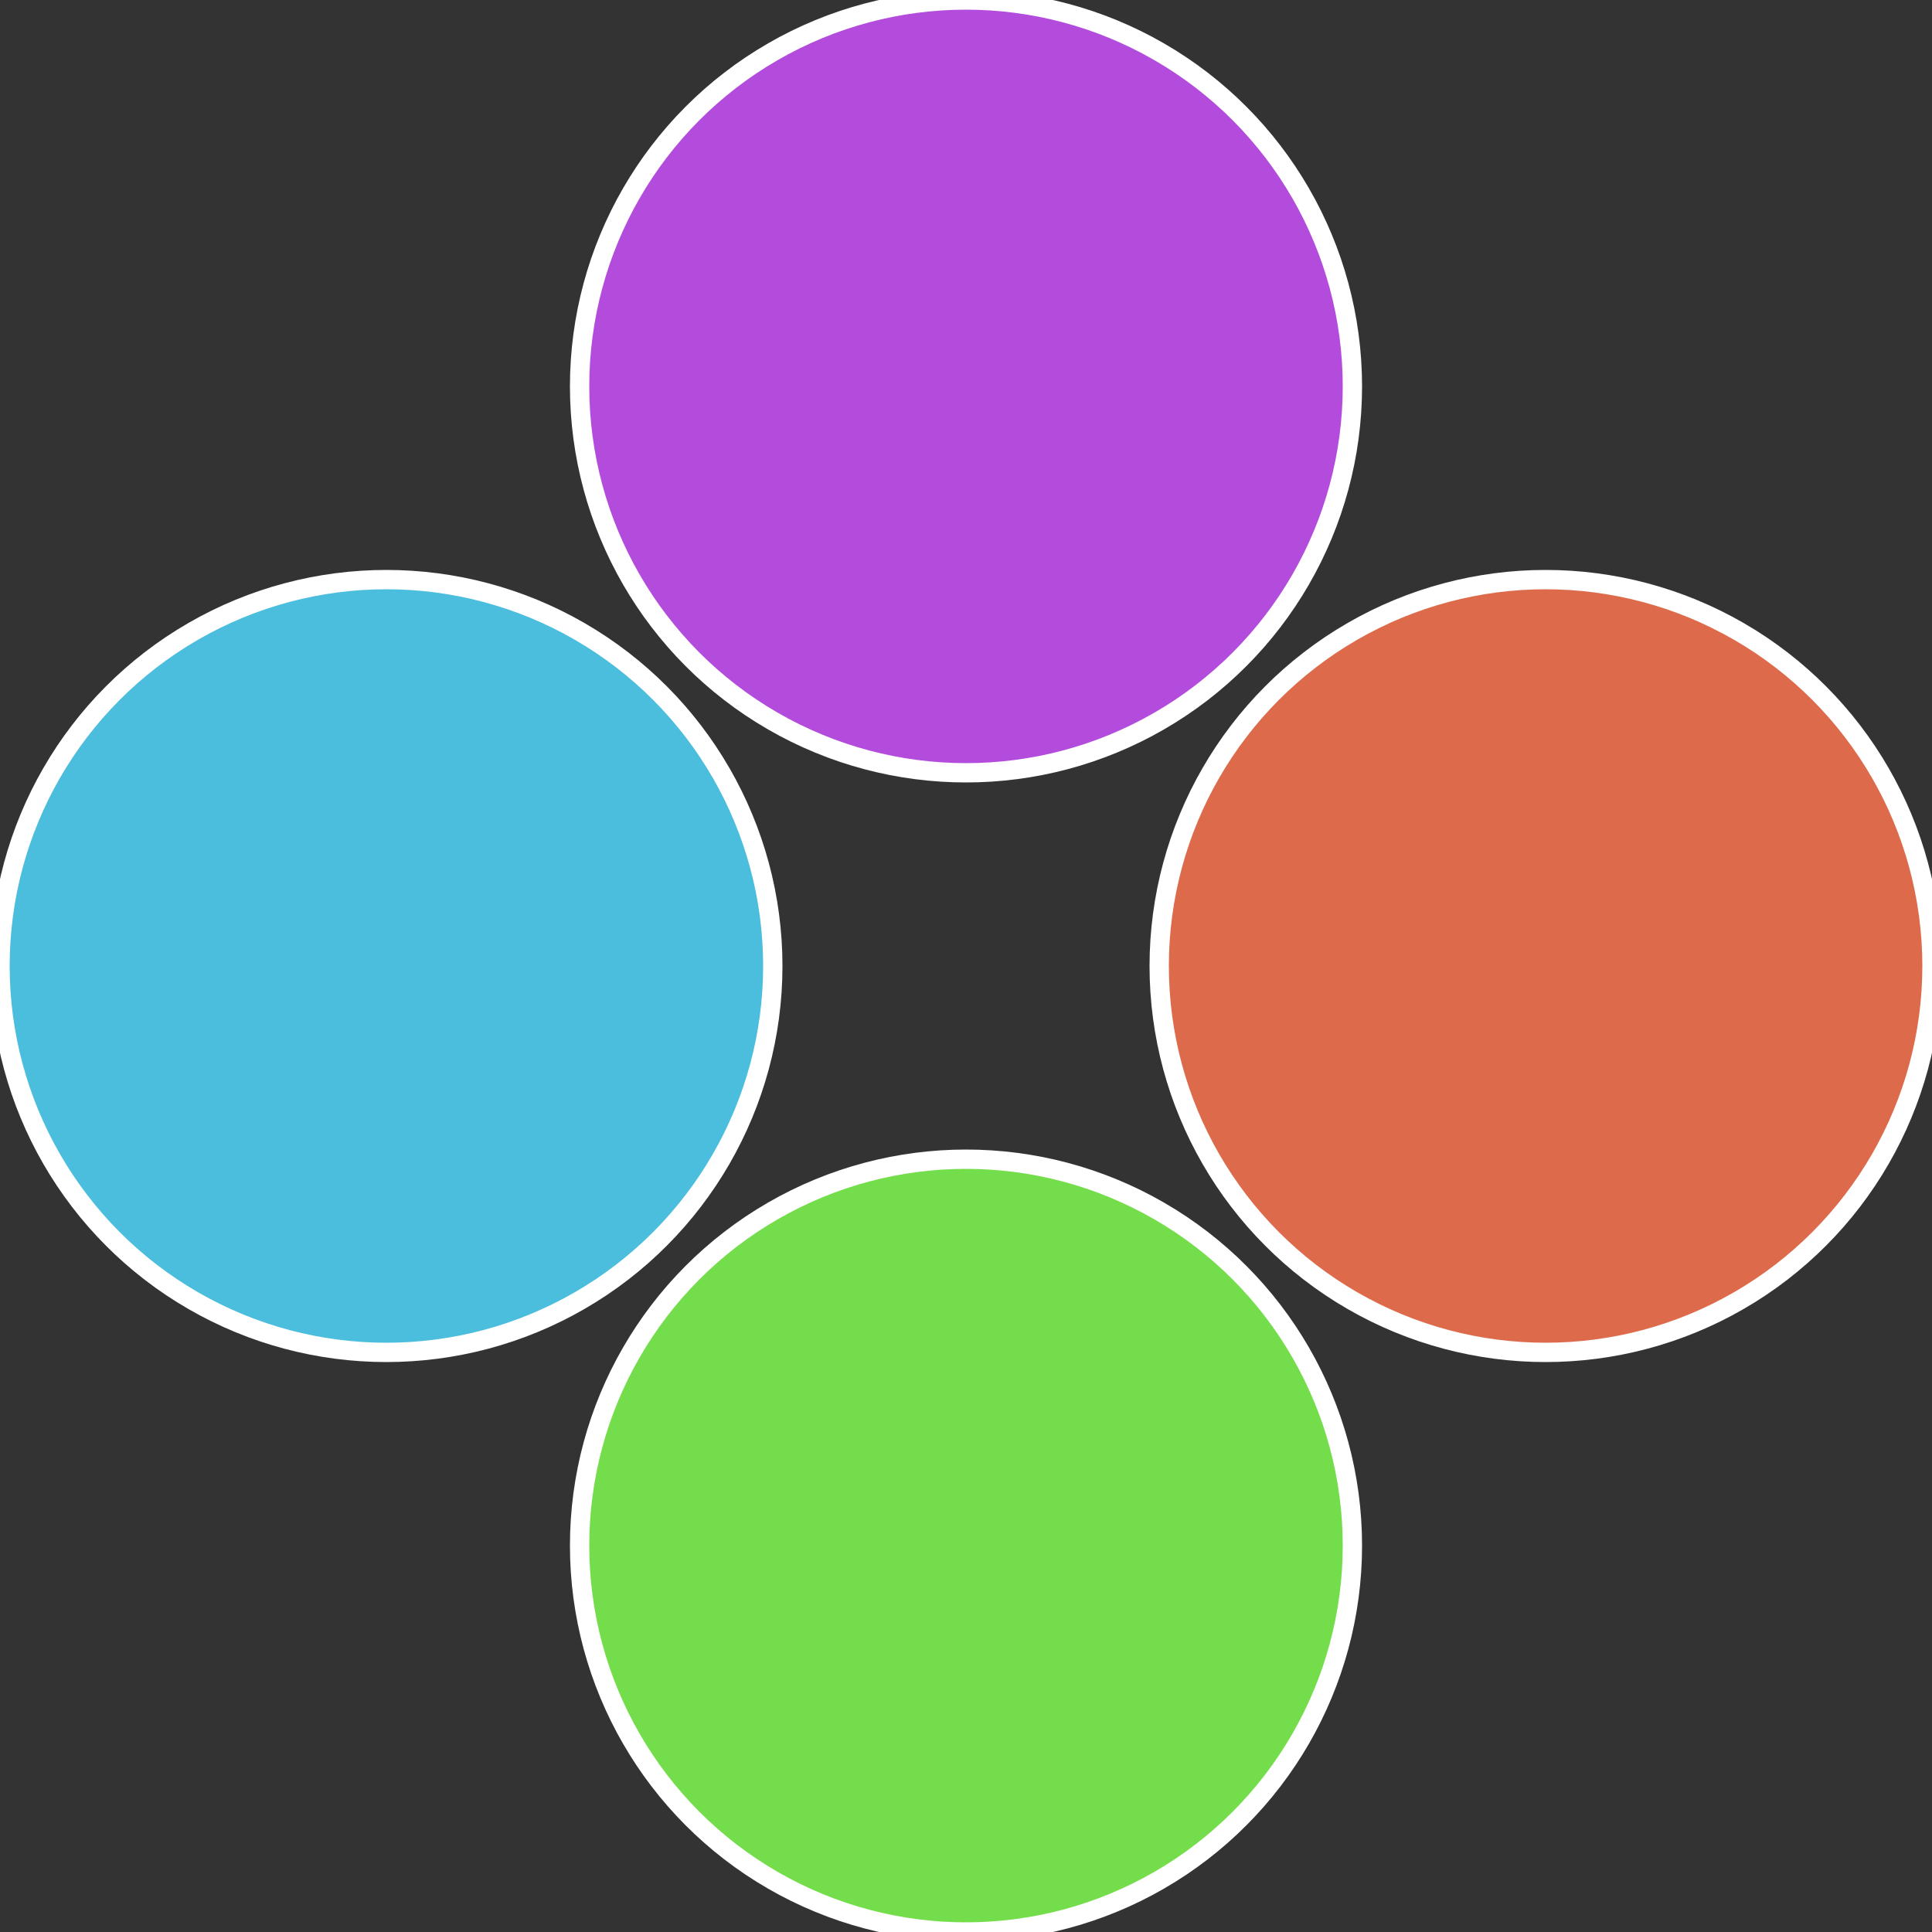
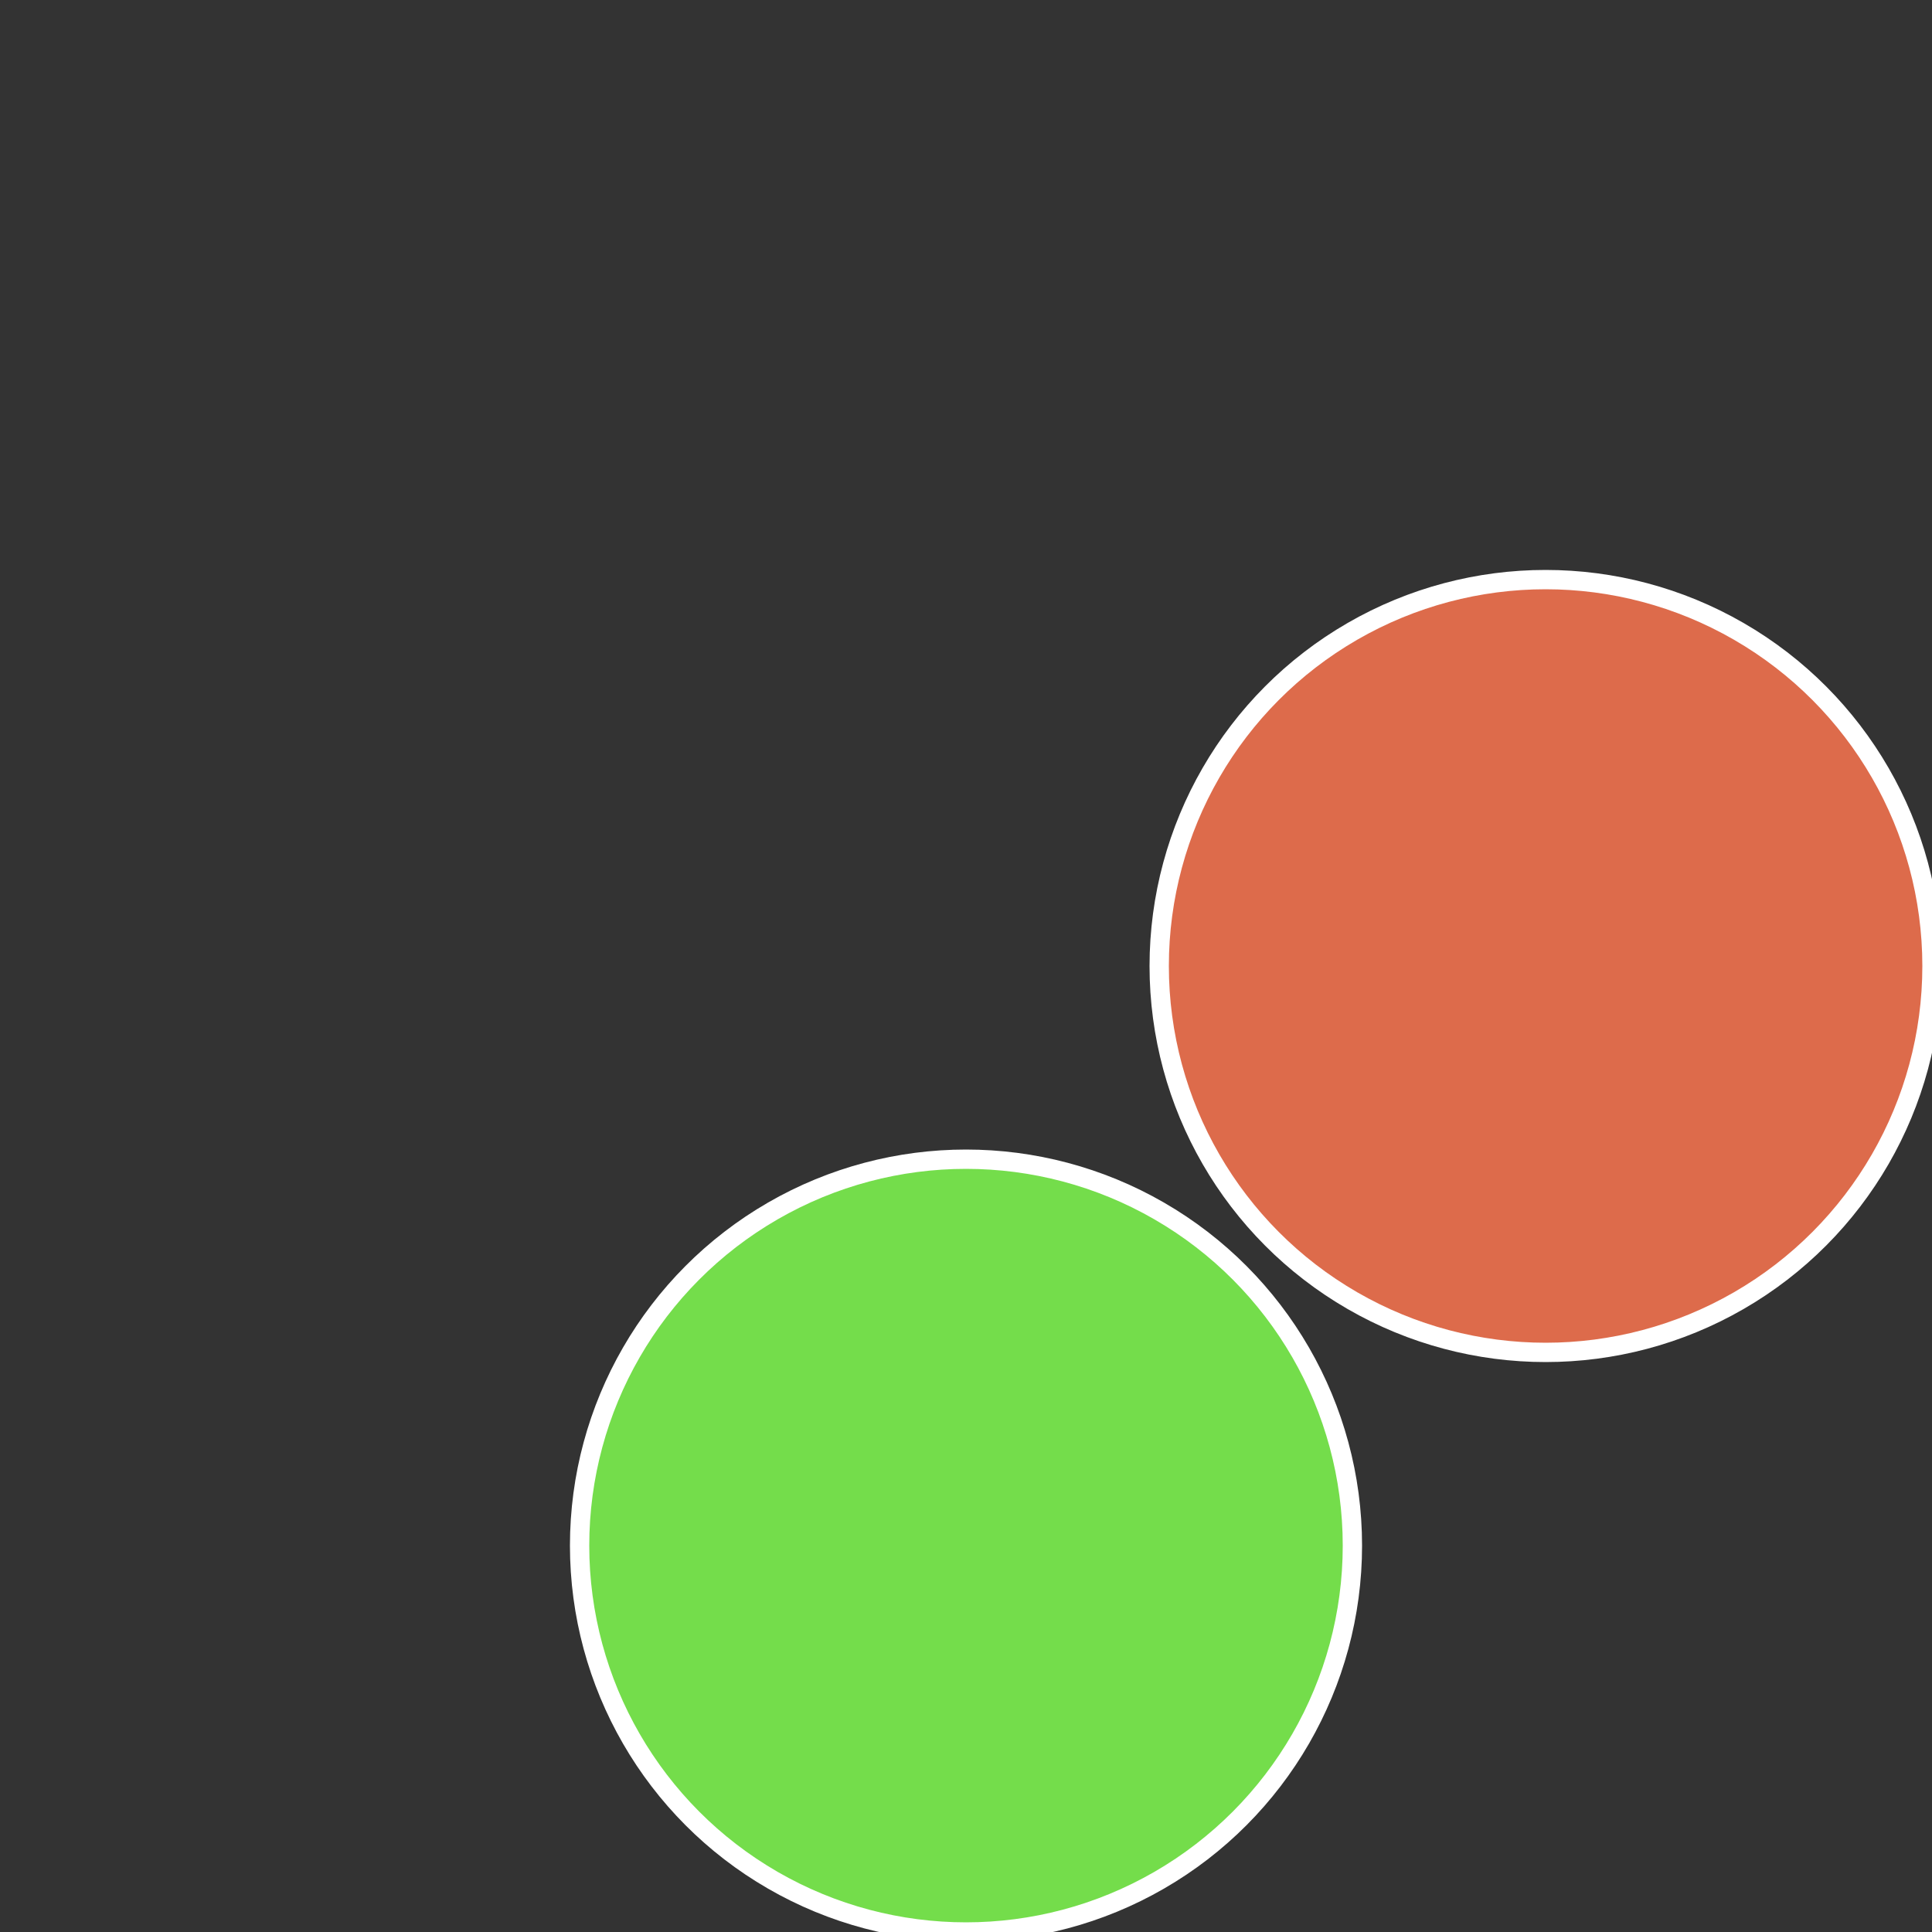
<svg xmlns="http://www.w3.org/2000/svg" width="500" height="500" viewBox="-1 -1 2 2">
  <rect x="-1" y="-1" width="2" height="2" fill="#333333" stroke="none" />
  <circle cx="0.6" cy="0" r="0.4" fill="#dd6b4b" stroke="#fff" stroke-width="1%" />
  <circle cx="3.6739403974421E-17" cy="0.6" r="0.4" fill="#74dd4b" stroke="#fff" stroke-width="1%" />
-   <circle cx="-0.6" cy="7.3478807948841E-17" r="0.4" fill="#4bbddd" stroke="#fff" stroke-width="1%" />
-   <circle cx="-1.1021821192326E-16" cy="-0.6" r="0.4" fill="#b34bdd" stroke="#fff" stroke-width="1%" />
</svg>